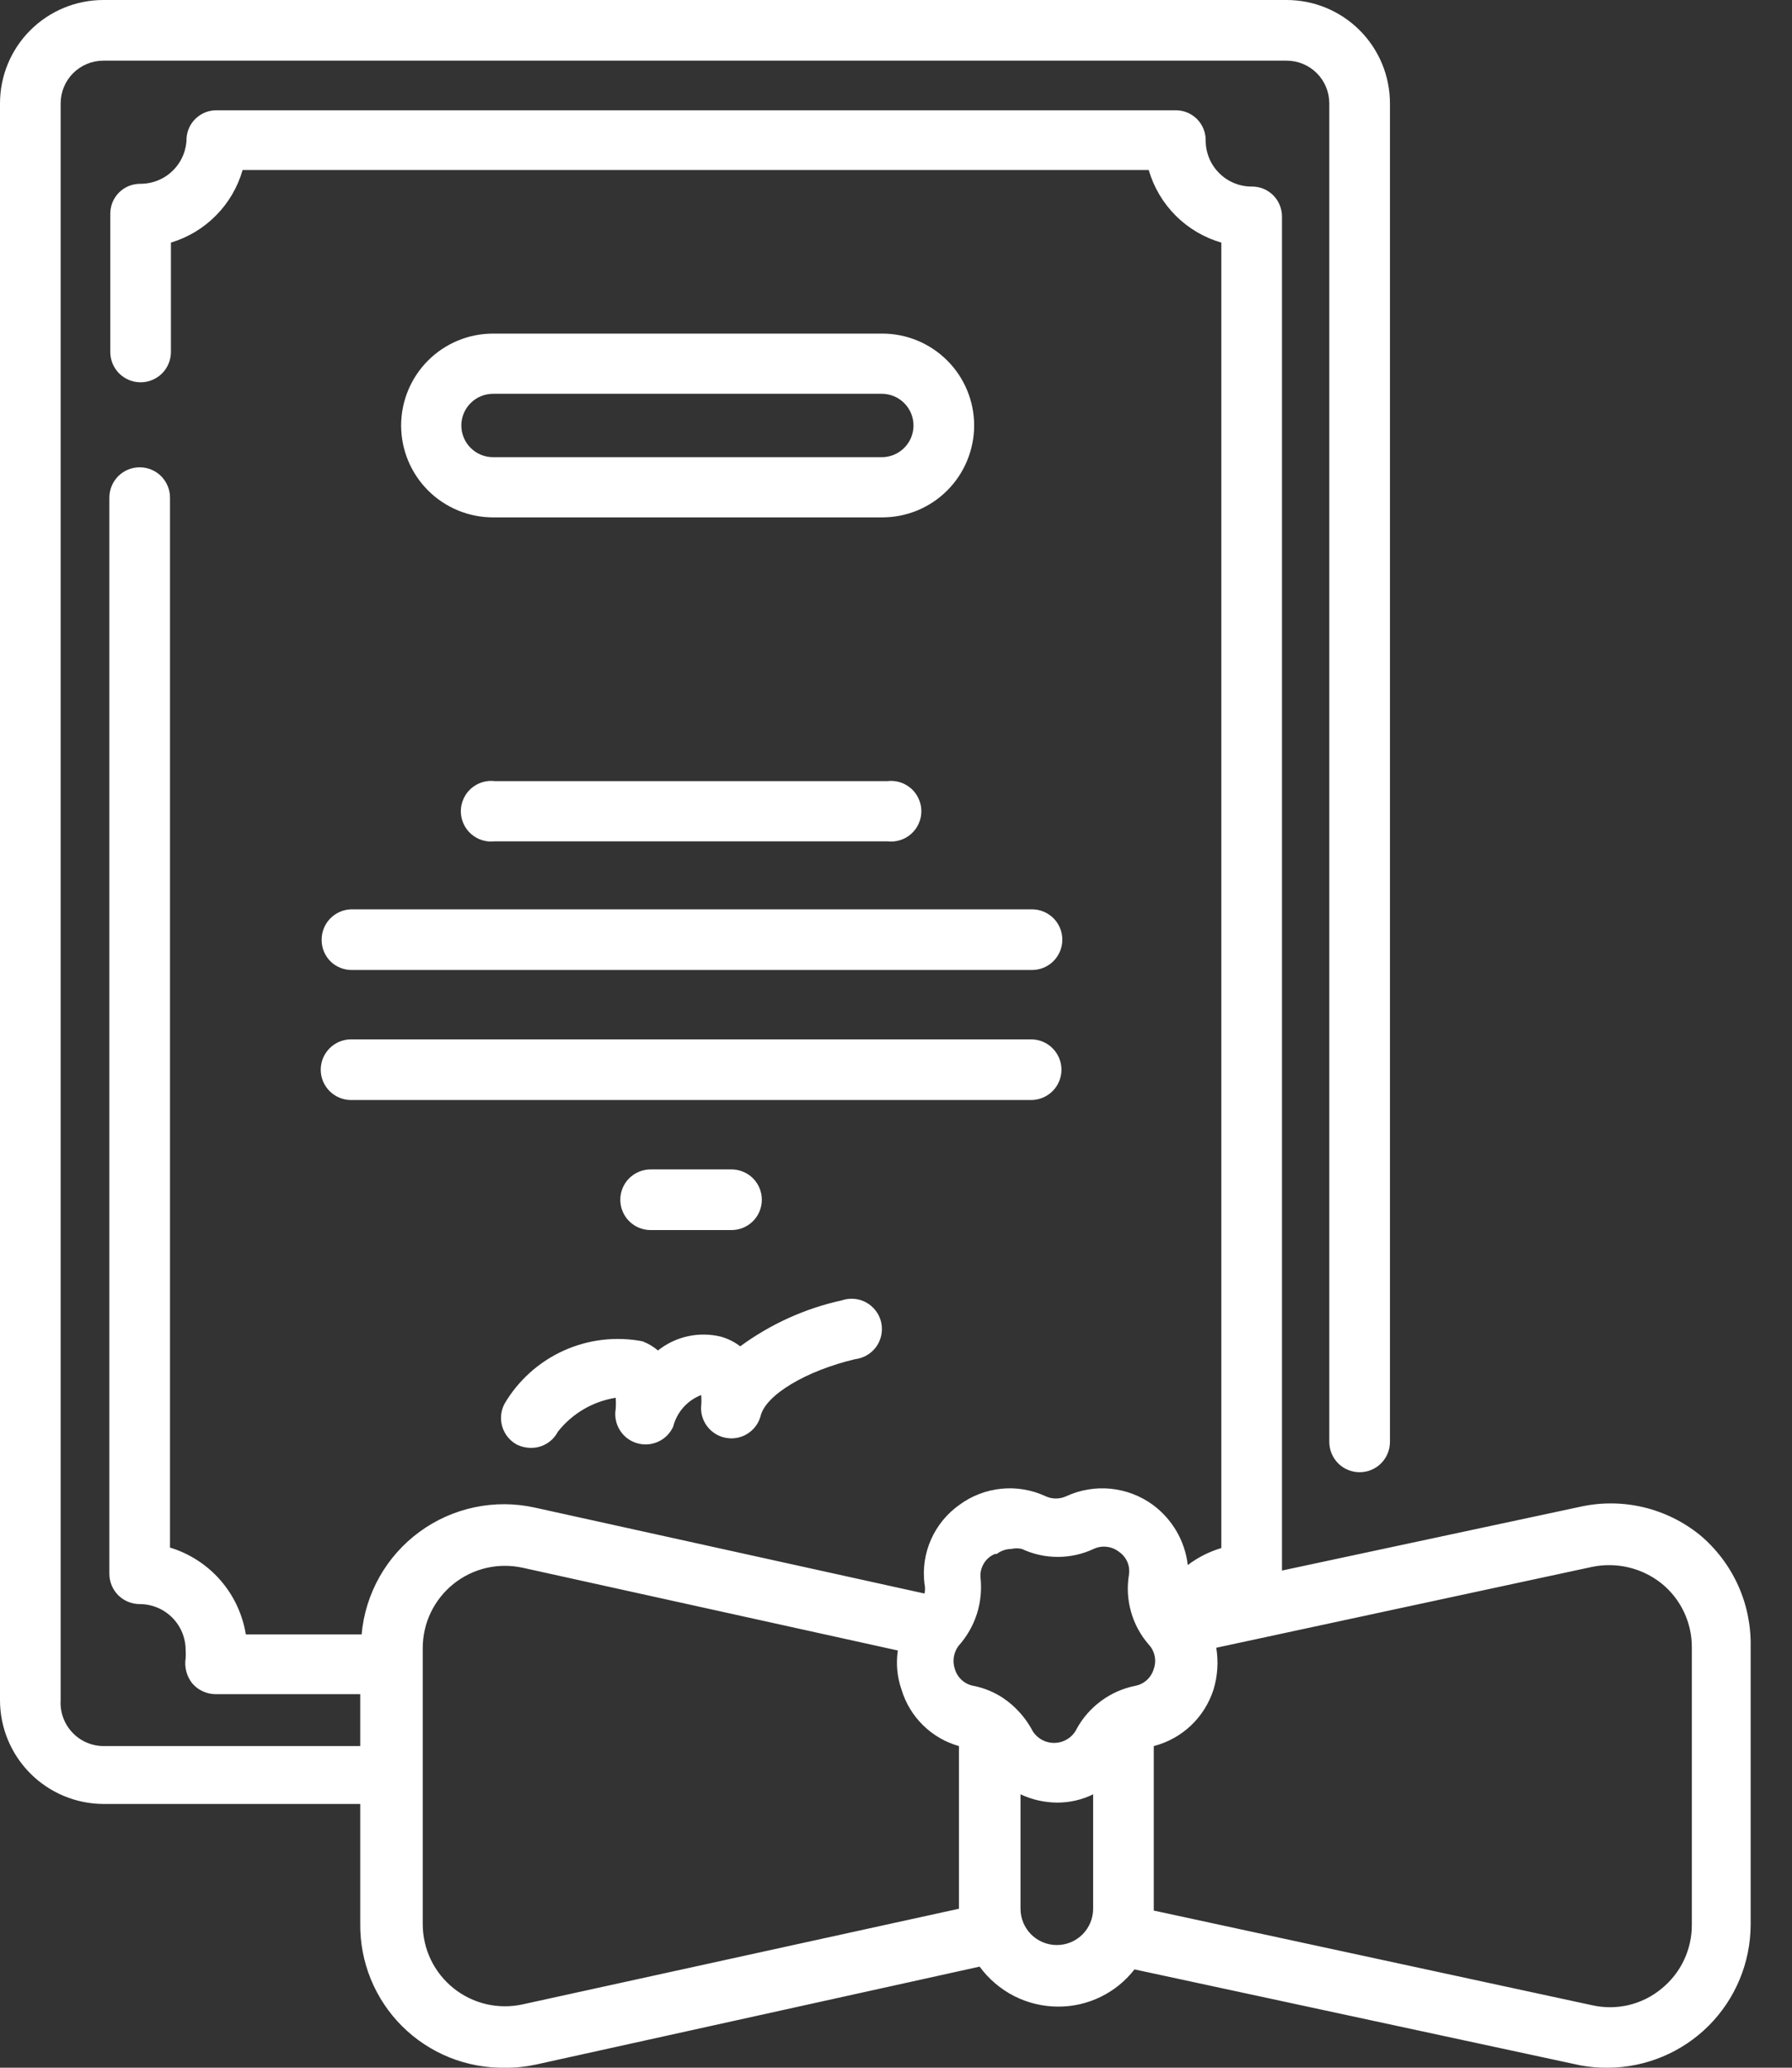
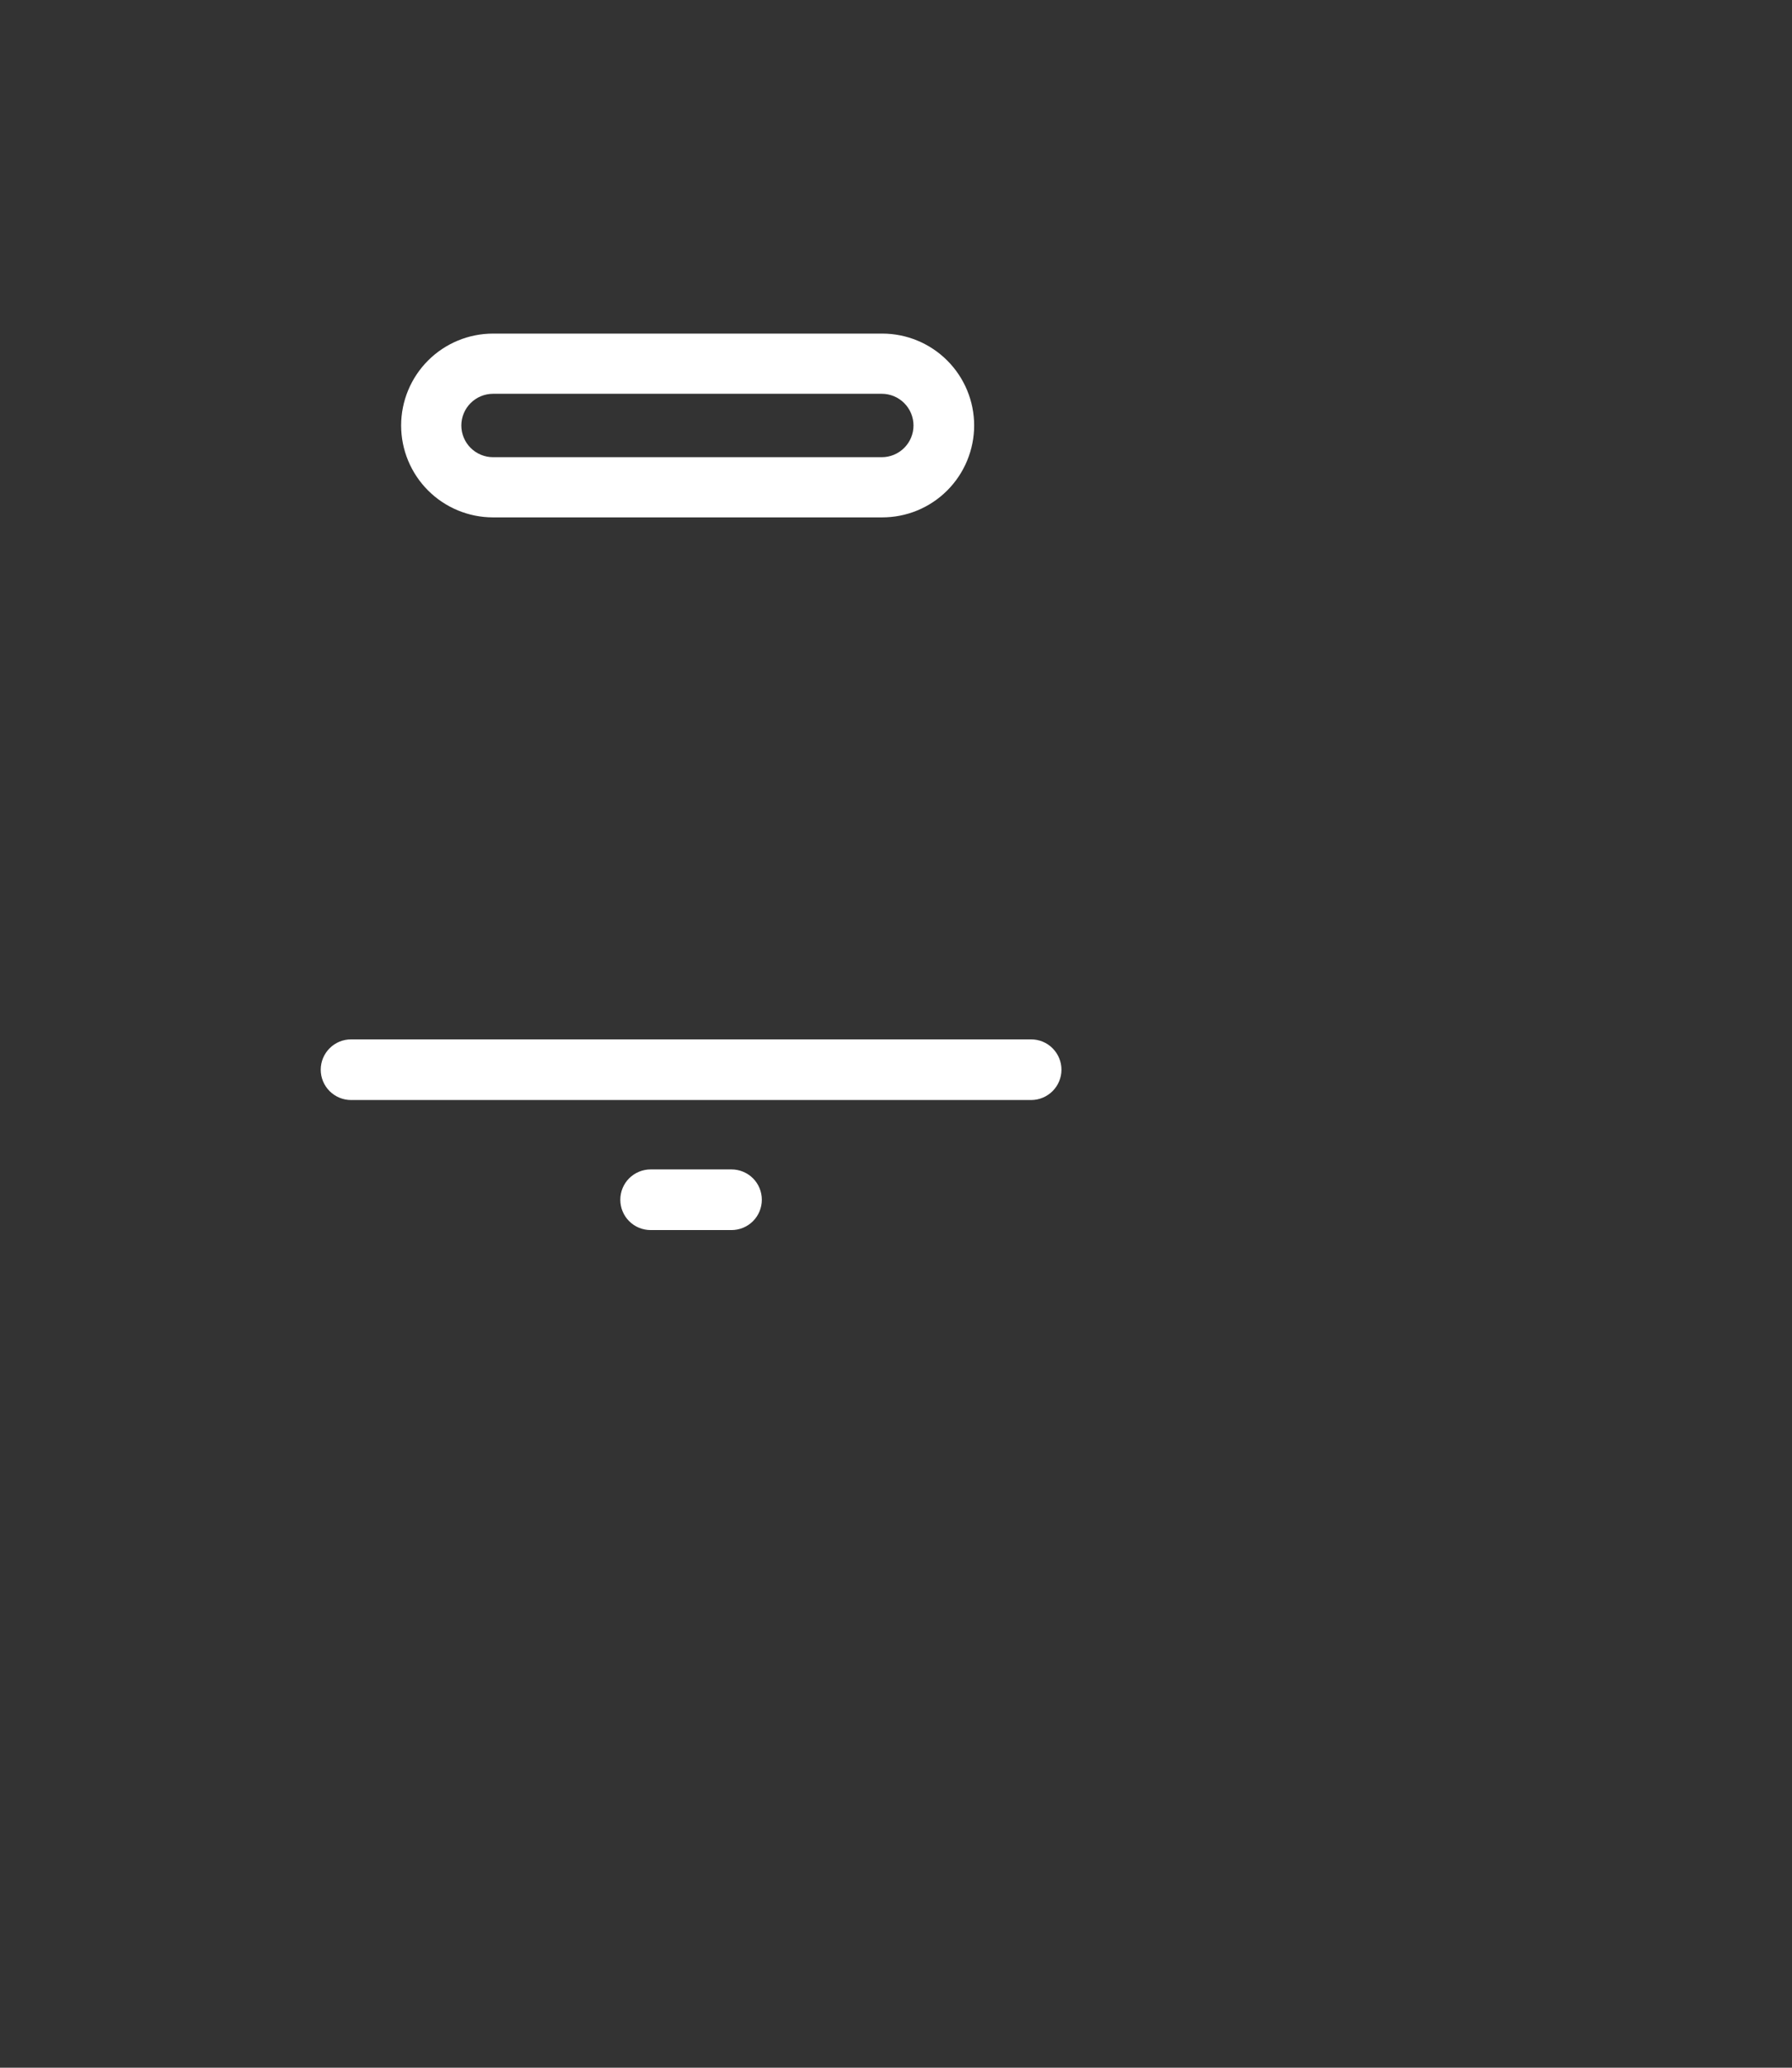
<svg xmlns="http://www.w3.org/2000/svg" width="39" height="45" viewBox="0 0 39 45" fill="none">
  <rect x="0" y="0" width="39" height="45" fill="#333333" stroke="none" />
  <g clip-path="url(#clip0_1658_17070)">
-     <path d="M7 20.45C6.999 20.537 7.015 20.623 7.048 20.704C7.08 20.785 7.129 20.858 7.19 20.92C7.252 20.981 7.325 21.03 7.406 21.062C7.487 21.095 7.573 21.111 7.66 21.11H22.46C22.635 21.11 22.803 21.041 22.927 20.917C23.05 20.793 23.12 20.625 23.12 20.45C23.12 20.275 23.05 20.107 22.927 19.983C22.803 19.86 22.635 19.79 22.46 19.79H7.64C7.469 19.795 7.306 19.867 7.186 19.99C7.067 20.113 7 20.278 7 20.45Z" fill="white" />
-     <path d="M15.26 30.58C15.244 30.743 15.29 30.907 15.388 31.038C15.487 31.17 15.63 31.26 15.791 31.291C15.953 31.323 16.12 31.293 16.26 31.207C16.4 31.122 16.504 30.987 16.55 30.83C16.65 30.36 17.55 29.83 18.61 29.58C18.702 29.569 18.791 29.539 18.87 29.492C18.95 29.445 19.019 29.381 19.073 29.306C19.126 29.23 19.163 29.144 19.181 29.053C19.199 28.962 19.198 28.869 19.178 28.779C19.157 28.688 19.118 28.603 19.062 28.529C19.007 28.455 18.936 28.393 18.856 28.348C18.775 28.303 18.685 28.275 18.593 28.267C18.501 28.259 18.408 28.27 18.32 28.3C17.522 28.475 16.769 28.816 16.11 29.3C15.984 29.204 15.842 29.133 15.69 29.09C15.454 29.032 15.208 29.029 14.97 29.081C14.733 29.133 14.51 29.239 14.32 29.39C14.219 29.305 14.104 29.237 13.98 29.19C13.401 29.08 12.802 29.151 12.265 29.395C11.728 29.638 11.279 30.042 10.98 30.55C10.899 30.704 10.881 30.884 10.932 31.051C10.982 31.217 11.097 31.357 11.25 31.44C11.347 31.487 11.453 31.511 11.56 31.51C11.68 31.511 11.797 31.478 11.899 31.416C12.002 31.355 12.085 31.266 12.14 31.16C12.452 30.763 12.902 30.499 13.4 30.42C13.406 30.5 13.406 30.58 13.4 30.66C13.372 30.818 13.403 30.981 13.486 31.118C13.569 31.256 13.7 31.358 13.853 31.405C14.007 31.453 14.172 31.444 14.319 31.378C14.466 31.313 14.583 31.196 14.65 31.05C14.689 30.895 14.765 30.751 14.871 30.631C14.977 30.511 15.111 30.418 15.26 30.36C15.267 30.44 15.267 30.52 15.26 30.6V30.58Z" fill="white" />
-     <path d="M10.77 17C10.678 16.988 10.583 16.997 10.494 17.024C10.405 17.052 10.322 17.099 10.252 17.16C10.182 17.222 10.126 17.299 10.088 17.384C10.049 17.469 10.029 17.561 10.029 17.655C10.029 17.748 10.049 17.841 10.088 17.926C10.126 18.012 10.182 18.088 10.252 18.149C10.322 18.212 10.405 18.258 10.494 18.285C10.583 18.313 10.678 18.322 10.77 18.31H19.31C19.403 18.322 19.497 18.313 19.587 18.285C19.676 18.258 19.759 18.212 19.829 18.149C19.899 18.088 19.955 18.012 19.993 17.926C20.032 17.841 20.052 17.748 20.052 17.655C20.052 17.561 20.032 17.469 19.993 17.384C19.955 17.299 19.899 17.222 19.829 17.16C19.759 17.099 19.676 17.052 19.587 17.024C19.497 16.997 19.403 16.988 19.31 17H10.77Z" fill="white" />
    <path d="M7.64 23.94H22.441C22.616 23.94 22.783 23.87 22.907 23.747C23.031 23.623 23.101 23.455 23.101 23.28C23.101 23.105 23.031 22.937 22.907 22.813C22.783 22.689 22.616 22.62 22.441 22.62H7.64C7.465 22.62 7.298 22.689 7.174 22.813C7.05 22.937 6.98 23.105 6.98 23.28C6.98 23.455 7.05 23.623 7.174 23.747C7.298 23.87 7.465 23.94 7.64 23.94Z" fill="white" />
    <path d="M15.92 26.77C16.095 26.77 16.263 26.701 16.387 26.577C16.511 26.453 16.58 26.285 16.58 26.11C16.58 25.935 16.511 25.767 16.387 25.643C16.263 25.52 16.095 25.45 15.92 25.45H14.16C13.985 25.45 13.817 25.52 13.693 25.643C13.569 25.767 13.5 25.935 13.5 26.11C13.5 26.285 13.569 26.453 13.693 26.577C13.817 26.701 13.985 26.77 14.16 26.77H15.92Z" fill="white" />
    <path d="M21.201 9.26C21.201 8.73 20.99 8.221 20.615 7.846C20.24 7.471 19.731 7.26 19.201 7.26H10.73C10.2 7.26 9.691 7.471 9.316 7.846C8.941 8.221 8.73 8.73 8.73 9.26C8.73 9.79 8.941 10.299 9.316 10.674C9.691 11.049 10.2 11.26 10.73 11.26H19.191C19.454 11.261 19.715 11.211 19.959 11.111C20.203 11.011 20.424 10.864 20.611 10.678C20.798 10.492 20.946 10.271 21.047 10.028C21.148 9.784 21.201 9.524 21.201 9.26ZM19.201 9.95H10.73C10.64 9.95 10.55 9.932 10.466 9.897C10.383 9.863 10.307 9.812 10.243 9.748C10.178 9.684 10.128 9.608 10.093 9.524C10.058 9.44 10.04 9.351 10.04 9.26C10.04 9.169 10.058 9.08 10.093 8.996C10.128 8.912 10.178 8.836 10.243 8.772C10.307 8.708 10.383 8.657 10.466 8.623C10.55 8.588 10.64 8.57 10.73 8.57H19.191C19.373 8.57 19.549 8.643 19.678 8.772C19.808 8.902 19.881 9.077 19.881 9.26C19.881 9.443 19.808 9.619 19.678 9.748C19.549 9.877 19.373 9.95 19.191 9.95H19.201Z" fill="white" />
-     <path d="M37 33.41C36.641 33.118 36.221 32.911 35.771 32.803C35.321 32.696 34.852 32.691 34.4 32.79L27.9 34.18V4.72C27.901 4.633 27.885 4.547 27.852 4.466C27.82 4.385 27.771 4.312 27.71 4.25C27.648 4.189 27.575 4.14 27.494 4.107C27.413 4.075 27.327 4.059 27.24 4.06C26.975 4.06 26.72 3.955 26.533 3.767C26.345 3.58 26.24 3.325 26.24 3.06C26.241 2.973 26.225 2.887 26.192 2.806C26.16 2.725 26.111 2.652 26.05 2.59C25.988 2.529 25.915 2.48 25.834 2.447C25.753 2.415 25.667 2.399 25.58 2.4H4.72C4.554 2.397 4.394 2.457 4.271 2.569C4.148 2.68 4.073 2.835 4.06 3C4.06 3.265 3.955 3.52 3.767 3.707C3.58 3.895 3.325 4 3.06 4C2.973 3.999 2.887 4.015 2.806 4.047C2.725 4.08 2.652 4.129 2.59 4.19C2.529 4.252 2.48 4.325 2.447 4.406C2.415 4.487 2.399 4.573 2.4 4.66V7.66C2.4 7.835 2.47 8.003 2.593 8.127C2.717 8.25 2.885 8.32 3.06 8.32C3.235 8.32 3.403 8.25 3.527 8.127C3.65 8.003 3.72 7.835 3.72 7.66V5.28C4.091 5.168 4.429 4.965 4.701 4.689C4.974 4.413 5.173 4.073 5.28 3.7H25C25.109 4.075 25.311 4.417 25.587 4.693C25.863 4.969 26.205 5.171 26.58 5.28V33.69C26.316 33.769 26.069 33.894 25.85 34.06C25.82 33.801 25.737 33.551 25.606 33.326C25.475 33.101 25.3 32.905 25.09 32.75C24.822 32.554 24.506 32.434 24.176 32.4C23.845 32.367 23.512 32.422 23.21 32.56C23.138 32.595 23.06 32.612 22.98 32.612C22.9 32.612 22.822 32.595 22.75 32.56C22.45 32.422 22.118 32.366 21.789 32.4C21.46 32.433 21.146 32.554 20.88 32.75C20.61 32.941 20.396 33.202 20.262 33.505C20.128 33.808 20.079 34.141 20.12 34.47C20.136 34.539 20.136 34.611 20.12 34.68L11.64 32.81C11.208 32.714 10.761 32.712 10.328 32.803C9.896 32.894 9.487 33.076 9.131 33.337C8.774 33.598 8.477 33.932 8.259 34.318C8.042 34.703 7.909 35.13 7.87 35.57H5.35C5.279 35.132 5.087 34.723 4.796 34.389C4.504 34.055 4.124 33.809 3.7 33.68V10.83C3.7 10.655 3.63 10.487 3.507 10.363C3.383 10.239 3.215 10.17 3.04 10.17C2.865 10.17 2.697 10.239 2.573 10.363C2.45 10.487 2.38 10.655 2.38 10.83V34.25C2.38 34.425 2.45 34.593 2.573 34.717C2.697 34.84 2.865 34.91 3.04 34.91C3.305 34.91 3.56 35.015 3.747 35.203C3.935 35.39 4.04 35.645 4.04 35.91C4.045 35.97 4.045 36.03 4.04 36.09C4.025 36.185 4.03 36.282 4.054 36.374C4.078 36.467 4.121 36.554 4.18 36.63C4.242 36.705 4.32 36.765 4.409 36.806C4.497 36.848 4.593 36.869 4.69 36.87H7.84V38H2.25C2.122 37.999 1.996 37.972 1.879 37.92C1.762 37.869 1.657 37.794 1.57 37.7C1.483 37.607 1.416 37.496 1.373 37.376C1.33 37.255 1.312 37.128 1.32 37V2.25C1.32 2.003 1.418 1.767 1.592 1.592C1.767 1.418 2.003 1.32 2.25 1.32H28C28.247 1.32 28.483 1.418 28.658 1.592C28.832 1.767 28.93 2.003 28.93 2.25V31.38C28.93 31.555 29 31.723 29.123 31.847C29.247 31.971 29.415 32.04 29.59 32.04C29.765 32.04 29.933 31.971 30.057 31.847C30.18 31.723 30.25 31.555 30.25 31.38V2.25C30.25 1.653 30.013 1.081 29.591 0.659C29.169 0.237 28.597 0 28 0L2.25 0C1.653 0 1.081 0.237 0.659 0.659C0.237 1.081 1.08446e-10 1.653 1.08445e-10 2.25L1.08445e-10 37C-5.85062e-06 37.598 0.237 38.171 0.658 38.594C1.08 39.018 1.652 39.257 2.25 39.26H7.84V41.86C7.835 42.276 7.913 42.688 8.07 43.073C8.227 43.457 8.46 43.807 8.755 44.1C9.049 44.392 9.4 44.623 9.786 44.778C10.172 44.932 10.585 45.008 11 45C11.225 45.002 11.45 44.978 11.67 44.93L21.32 42.8C21.517 43.069 21.774 43.288 22.071 43.44C22.368 43.591 22.697 43.67 23.03 43.67C23.35 43.671 23.666 43.599 23.954 43.458C24.242 43.318 24.494 43.113 24.69 42.86L34.4 44.95C34.598 44.986 34.799 45.003 35 45C35.822 44.995 36.609 44.665 37.19 44.083C37.77 43.5 38.097 42.712 38.1 41.89V35.83C38.108 35.37 38.014 34.914 37.824 34.496C37.633 34.077 37.352 33.706 37 33.41ZM21.69 33.82C21.782 33.75 21.894 33.711 22.01 33.71C22.086 33.692 22.164 33.692 22.24 33.71C22.484 33.824 22.75 33.883 23.02 33.883C23.29 33.883 23.556 33.824 23.8 33.71C23.888 33.668 23.986 33.652 24.084 33.663C24.18 33.673 24.273 33.71 24.35 33.77C24.43 33.824 24.494 33.9 24.533 33.988C24.572 34.077 24.584 34.174 24.57 34.27C24.525 34.539 24.54 34.815 24.615 35.078C24.689 35.341 24.821 35.584 25 35.79C25.065 35.86 25.11 35.946 25.129 36.04C25.149 36.133 25.142 36.23 25.11 36.32C25.083 36.414 25.031 36.498 24.958 36.564C24.886 36.629 24.796 36.673 24.7 36.69C24.436 36.744 24.187 36.854 23.97 37.013C23.753 37.172 23.572 37.375 23.44 37.61C23.396 37.706 23.326 37.787 23.237 37.844C23.148 37.901 23.045 37.931 22.94 37.931C22.835 37.931 22.732 37.901 22.643 37.844C22.554 37.787 22.484 37.706 22.44 37.61C22.291 37.351 22.086 37.129 21.84 36.96C21.643 36.828 21.422 36.736 21.19 36.69C21.094 36.673 21.004 36.629 20.932 36.564C20.859 36.498 20.807 36.414 20.78 36.32C20.752 36.236 20.745 36.147 20.759 36.06C20.773 35.973 20.808 35.891 20.86 35.82C21.039 35.621 21.175 35.386 21.258 35.131C21.34 34.876 21.368 34.607 21.34 34.34C21.329 34.232 21.354 34.123 21.41 34.029C21.465 33.935 21.55 33.862 21.65 33.82H21.69ZM11.38 43.62C11.118 43.678 10.846 43.677 10.585 43.617C10.323 43.556 10.079 43.437 9.869 43.269C9.66 43.101 9.491 42.888 9.375 42.646C9.259 42.404 9.2 42.138 9.2 41.87V35.87C9.2 35.602 9.259 35.336 9.375 35.094C9.491 34.852 9.66 34.639 9.869 34.471C10.079 34.303 10.323 34.184 10.585 34.123C10.846 34.063 11.118 34.062 11.38 34.12L19.54 35.92C19.497 36.206 19.524 36.497 19.62 36.77C19.708 37.064 19.869 37.331 20.087 37.545C20.306 37.761 20.575 37.917 20.87 38V41.54L11.38 43.62ZM23 42.33C22.791 42.33 22.59 42.247 22.441 42.099C22.293 41.95 22.21 41.749 22.21 41.54V39.05C22.457 39.166 22.727 39.227 23 39.23C23.274 39.232 23.544 39.171 23.79 39.05V41.54C23.79 41.749 23.707 41.95 23.559 42.099C23.41 42.247 23.209 42.33 23 42.33ZM36.82 41.89C36.821 42.156 36.762 42.419 36.648 42.66C36.534 42.901 36.367 43.112 36.16 43.28C35.953 43.452 35.709 43.573 35.447 43.636C35.185 43.698 34.913 43.699 34.65 43.64L25.11 41.58V38C25.413 37.922 25.691 37.768 25.919 37.553C26.146 37.337 26.315 37.068 26.41 36.77C26.5 36.475 26.52 36.164 26.47 35.86L34.65 34.1C34.913 34.046 35.184 34.05 35.445 34.112C35.706 34.174 35.95 34.293 36.16 34.46C36.367 34.628 36.534 34.839 36.648 35.08C36.762 35.321 36.821 35.584 36.82 35.85V41.89Z" fill="white" />
  </g>
  <defs>
    <clipPath id="clip0_1658_17070">
      <rect width="38.12" height="45" fill="white" />
    </clipPath>
  </defs>
</svg>